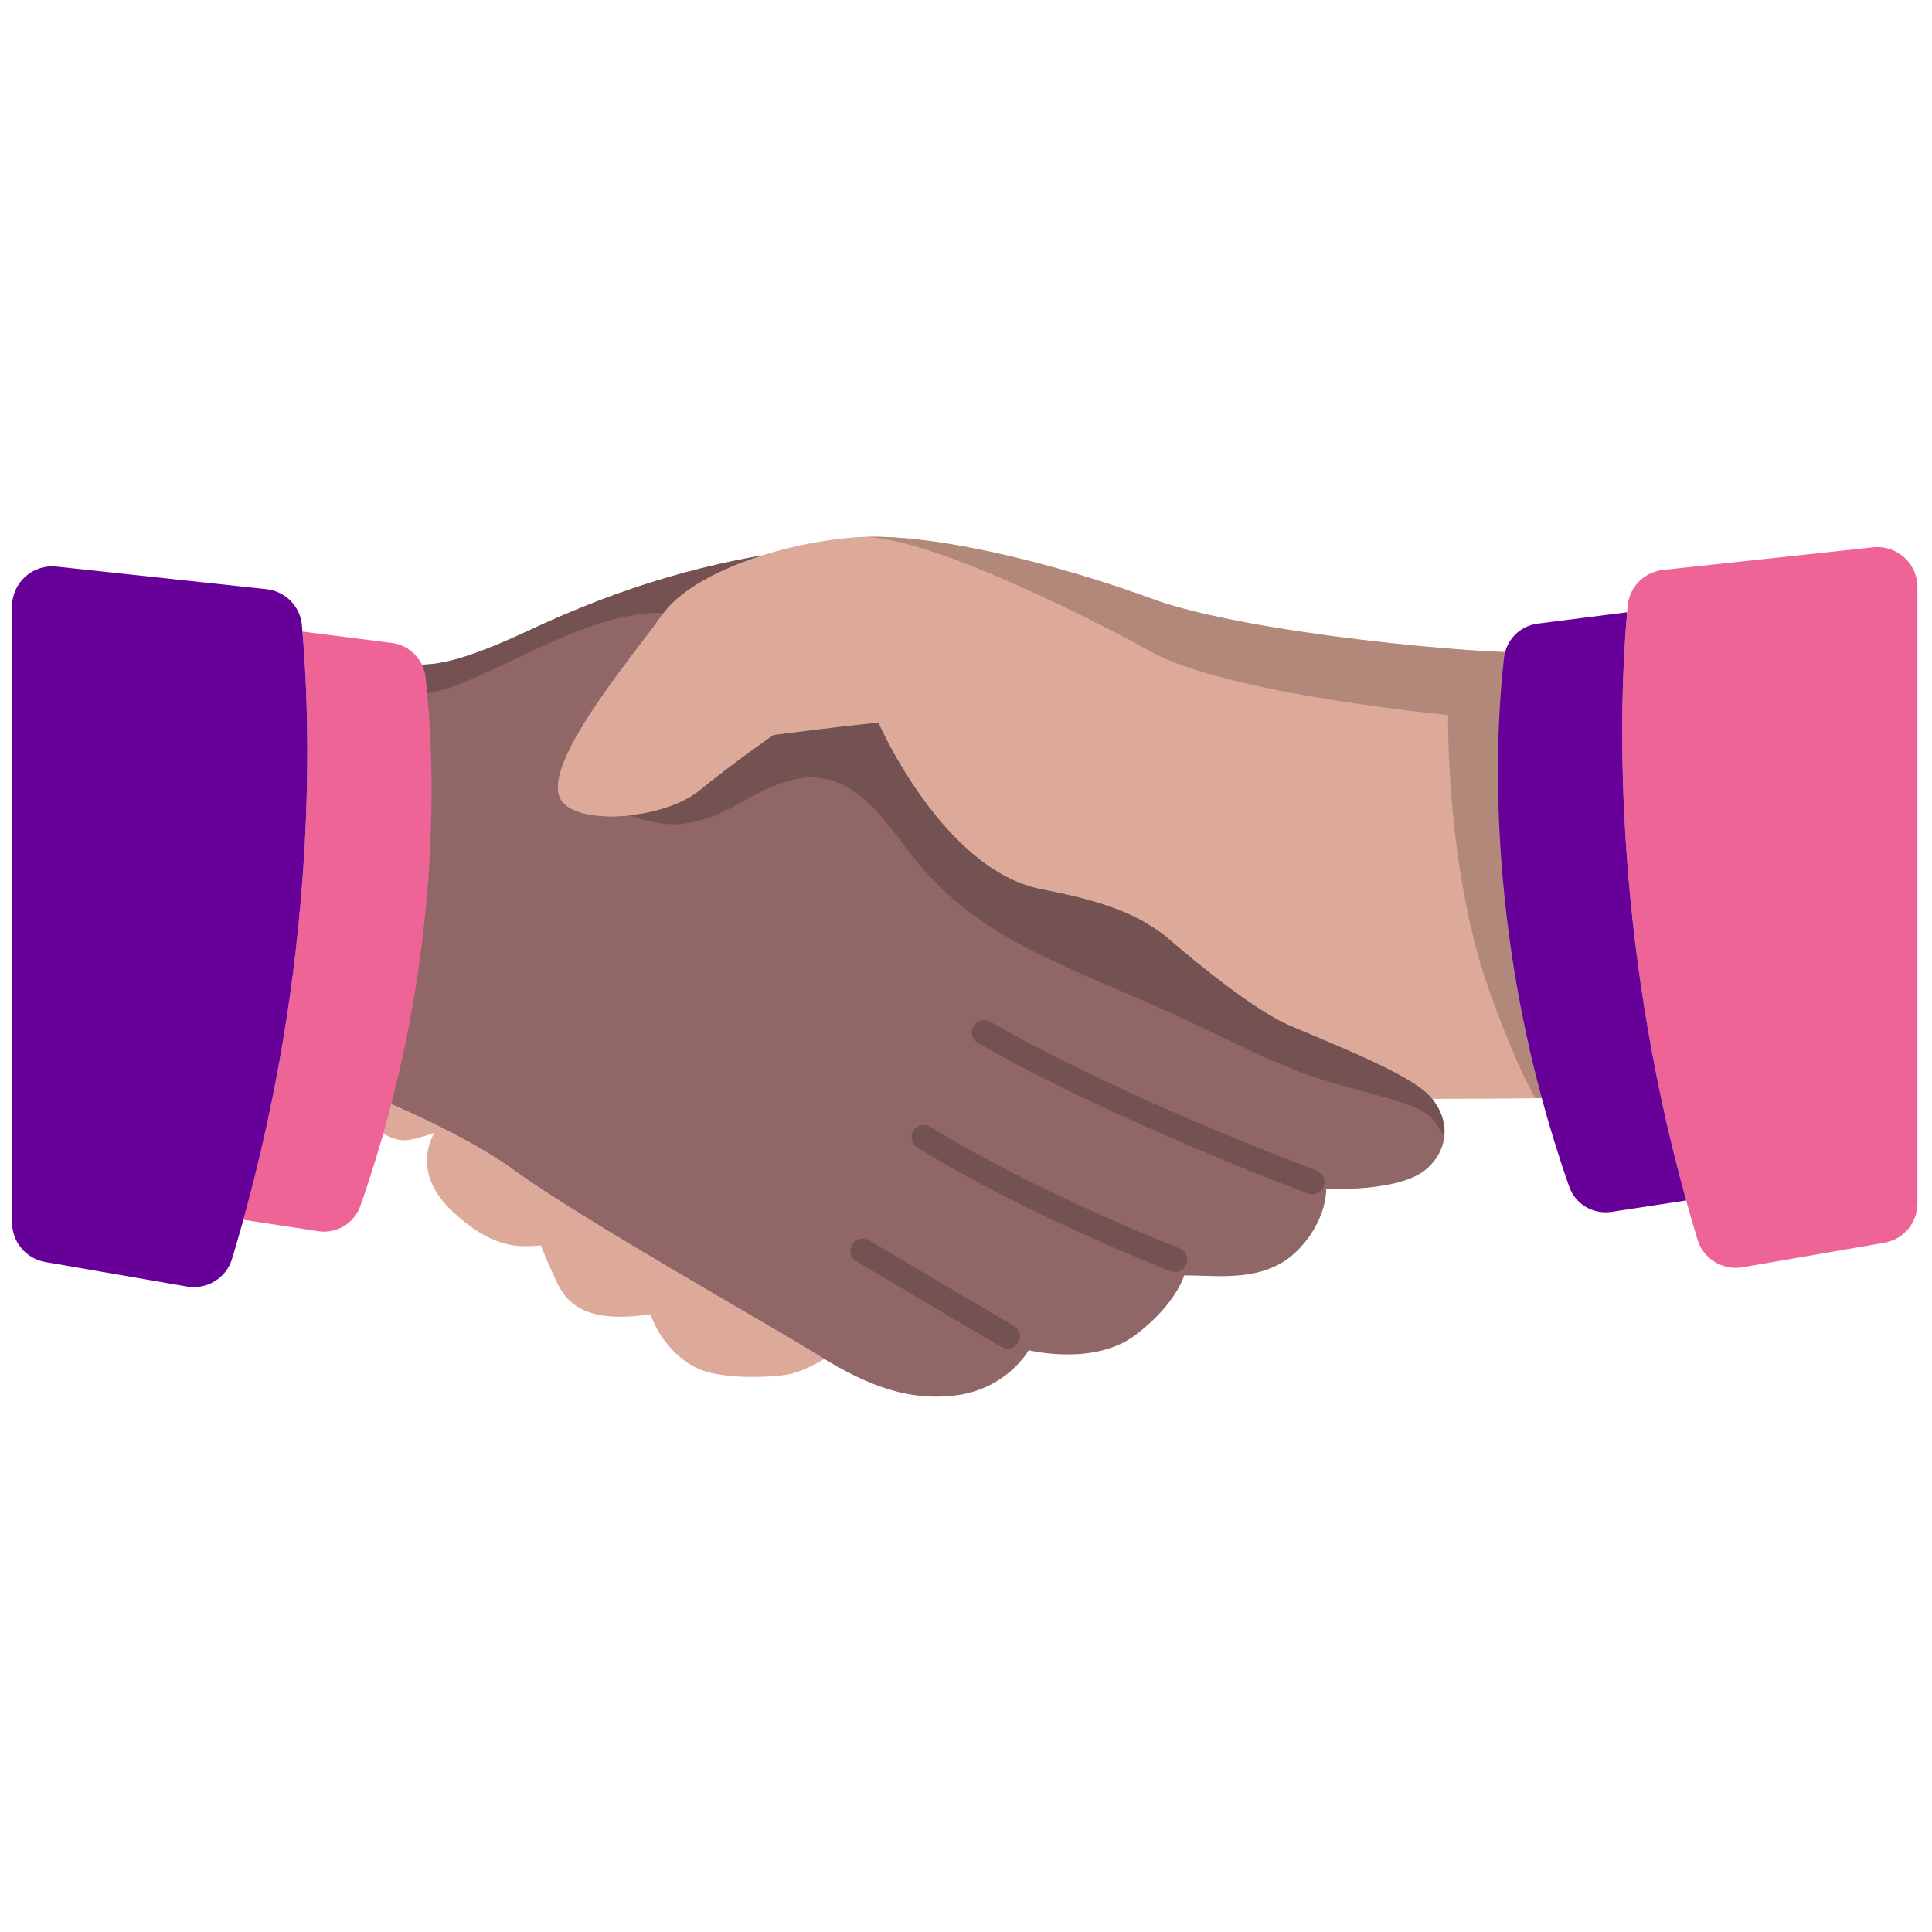
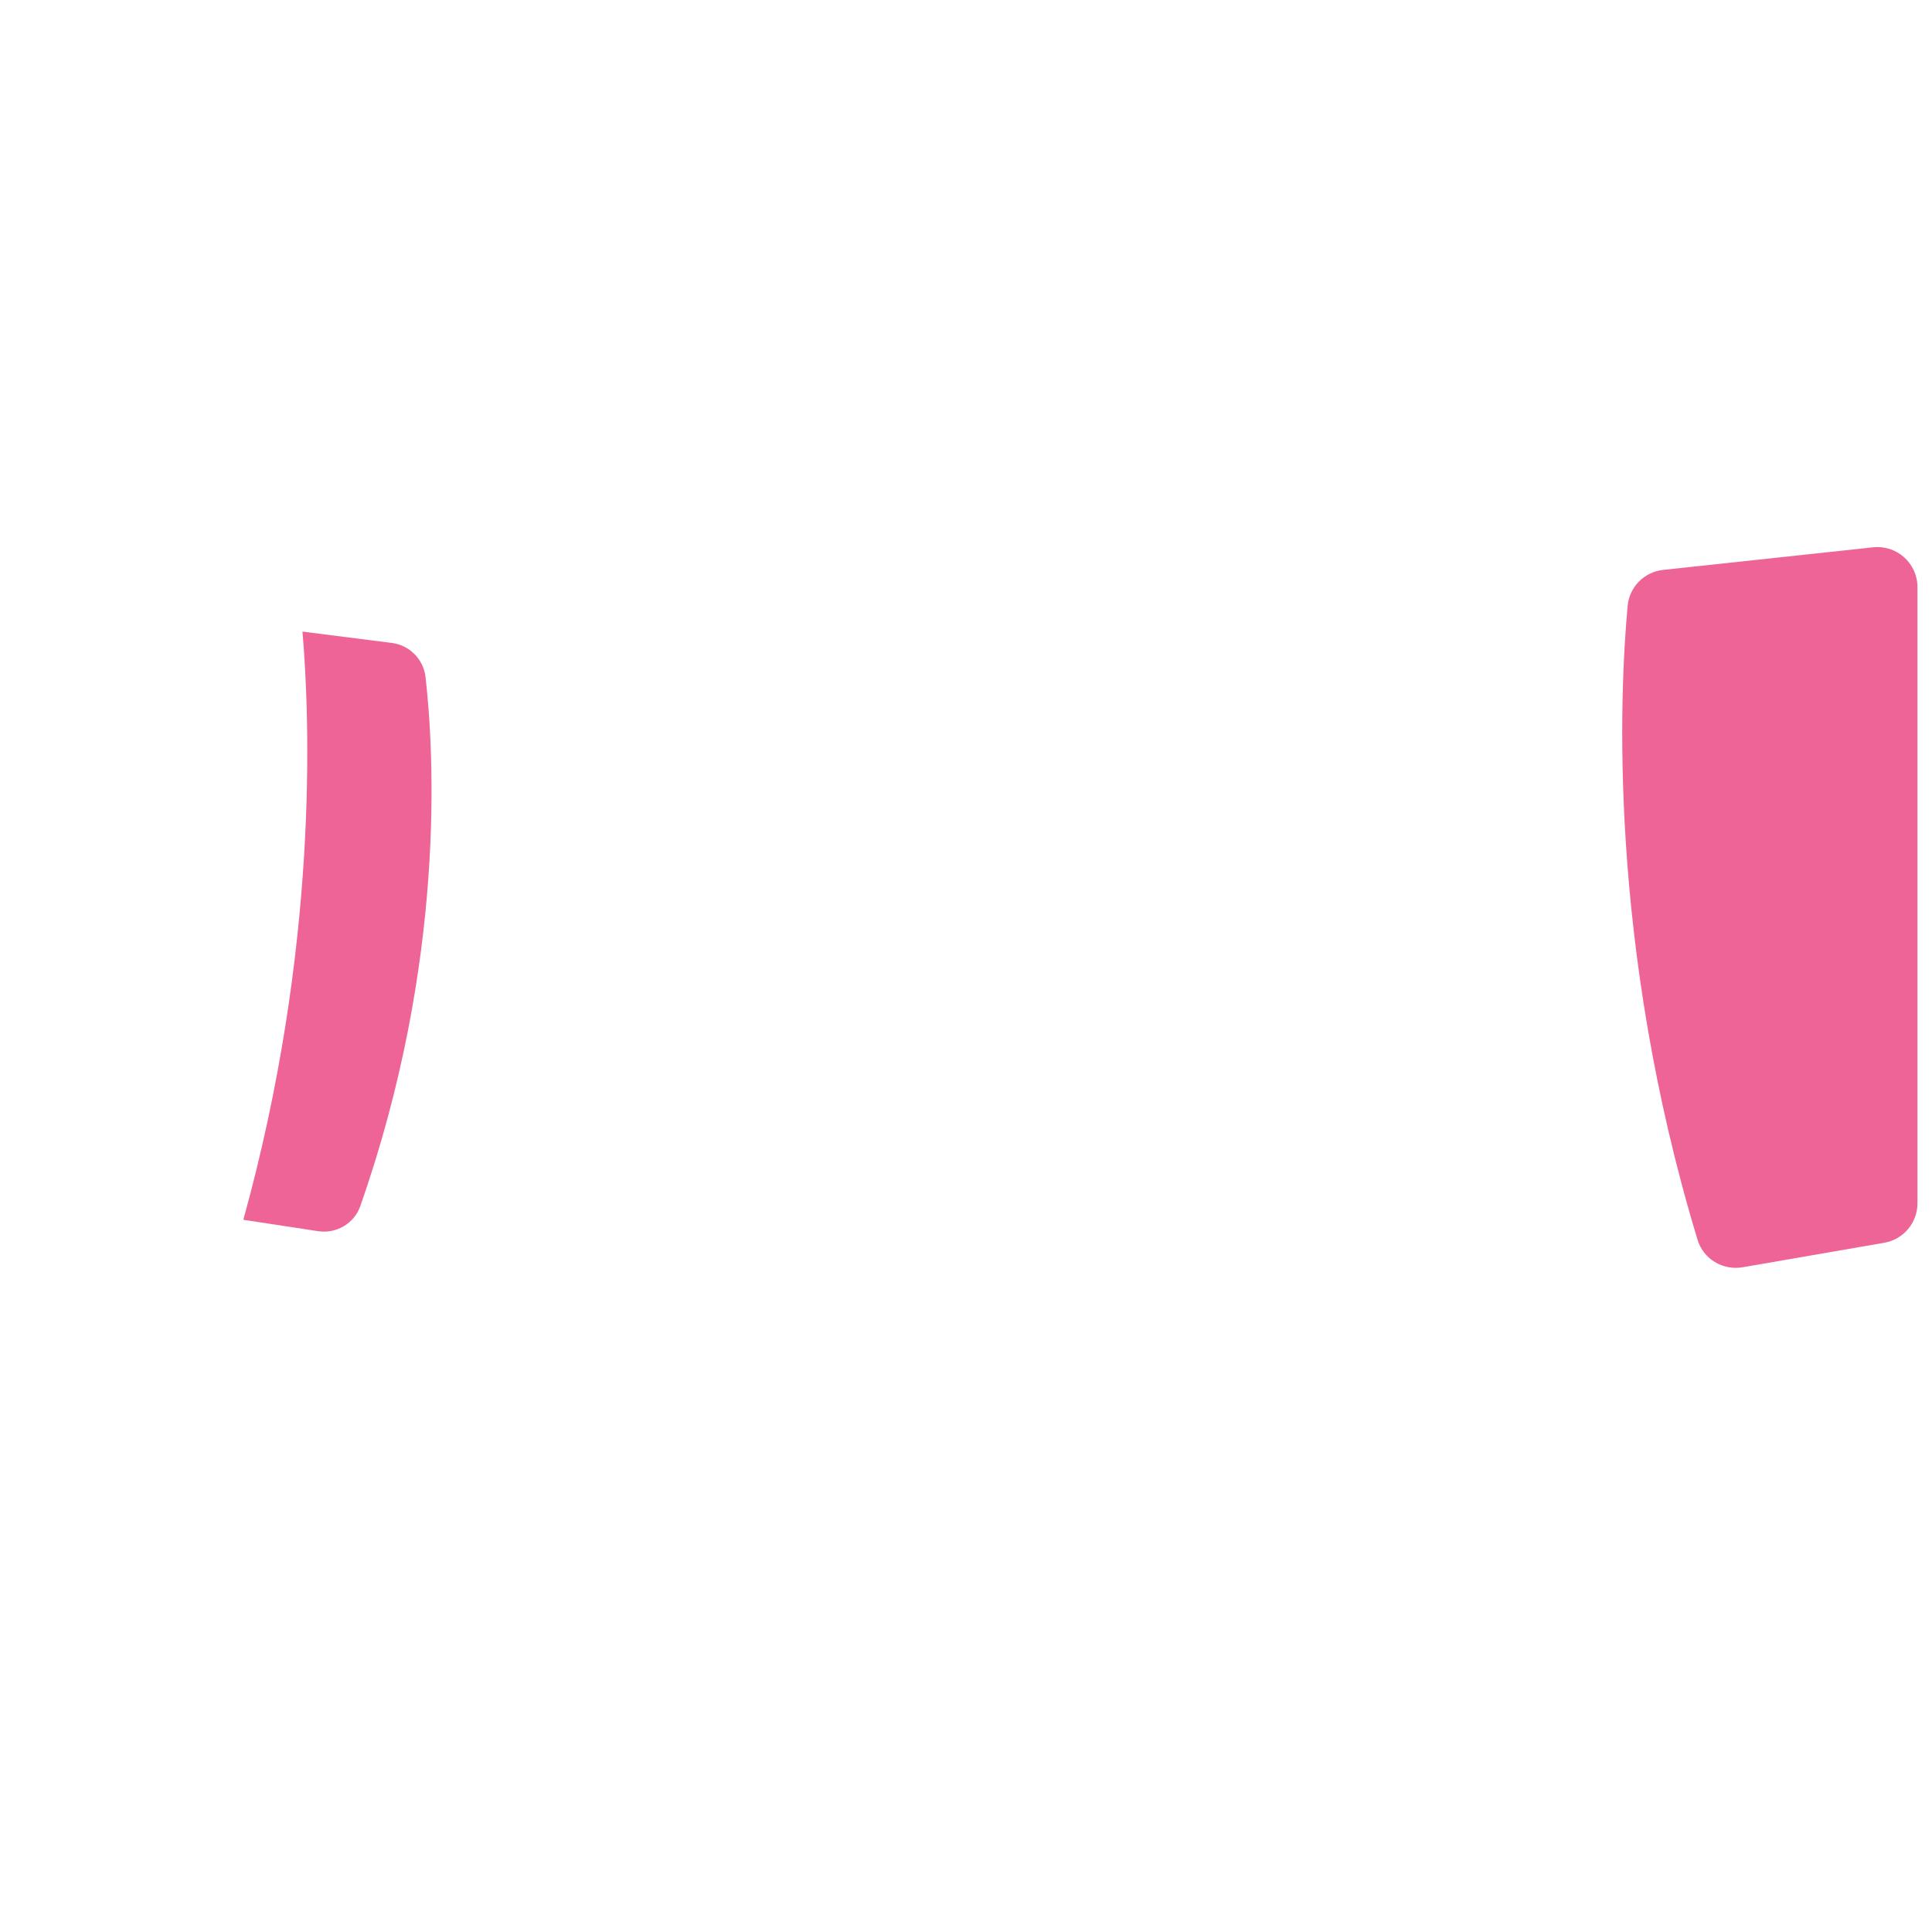
<svg xmlns="http://www.w3.org/2000/svg" width="320" height="320" viewBox="0 0 320 320" fill="none">
-   <path fill-rule="evenodd" clip-rule="evenodd" d="M191.011 99.251C206.351 104.871 245.811 108.561 255.011 108.051L258.651 150.051C258.651 150.051 258.299 150.183 257.651 150.422L262.781 181.571C262.264 181.882 250.746 181.988 237.201 182.002C236.991 181.748 236.77 181.5 236.531 181.261C233.482 178.212 224.135 174.287 217.005 171.293L217.004 171.293C215.76 170.77 214.584 170.277 213.521 169.821C208.275 167.572 199.189 160.386 193.095 155.095C191.136 153.622 189.031 152.216 185.699 150.868L185.698 150.862C182.647 149.63 178.56 148.448 172.591 147.311C156.17 144.191 145.49 119.701 145.49 119.701C139.861 120.221 128.101 121.751 128.101 121.751C128.101 121.751 121.46 126.351 115.83 130.951C110.21 135.551 96.721 136.771 93.271 132.931C89.401 128.629 99.688 115.089 106.121 106.622C107.584 104.696 108.848 103.033 109.7 101.801C114.311 95.161 128.63 90.041 141.41 89.021C154.191 88.001 175.67 93.621 191.011 99.251ZM134.78 224.02C132.662 222.705 128.529 220.293 123.457 217.333C111.097 210.12 93.157 199.651 85.18 193.85C77.876 188.54 66.914 183.661 60.119 180.89C60.621 186.339 64.29 189.615 68.31 188.701C69.89 188.341 71.067 187.955 71.921 187.613C69.661 191.906 70.502 196.581 75.08 200.781C79.68 205 83.33 206.41 86.97 206.41C87.901 206.41 88.791 206.359 89.599 206.285C90.285 208.145 91.101 209.931 91.755 211.363C91.873 211.621 91.986 211.867 92.091 212.1C93.82 215.941 96.501 217.66 101.1 218.041C103.18 218.212 105.649 217.993 107.735 217.701C109.253 221.958 112.653 225.658 116.37 226.99C120.341 228.41 127.56 228.201 130.62 227.63C132.704 227.237 135.166 225.905 136.536 225.089C135.952 224.74 135.368 224.385 134.78 224.02Z" fill="#DDAA99" />
-   <path fill-rule="evenodd" clip-rule="evenodd" d="M213.52 169.82C208.275 167.571 199.188 160.385 193.094 155.094C189.34 152.273 185.096 149.692 172.591 147.31C156.171 144.191 145.491 119.701 145.491 119.701C139.861 120.22 128.101 121.751 128.101 121.751C128.101 121.751 121.46 126.35 115.831 130.951C110.21 135.55 96.719 136.77 93.27 132.93C88.52 127.65 105.101 108.451 109.701 101.8C112.49 97.783 118.837 94.324 126.244 91.99C112.278 94.434 100.162 98.558 87.71 104.371C72.371 111.531 68.281 111.02 62.141 107.951L53.99 178.51C53.99 178.51 73.93 185.671 85.18 193.85C96.43 202.031 127.501 219.501 134.781 224.02C142.191 228.621 149.101 232.07 157.791 231.18C166.731 230.26 170.38 223.64 170.38 223.64C170.38 223.64 181.121 226.33 188.021 221.15C194.791 216.07 196.141 211.24 196.141 211.24C201.77 211.24 209.501 212.52 214.87 207.15C219.891 202.121 219.661 196.921 219.661 196.921C219.661 196.921 231.701 197.49 236.15 193.72C240.37 190.15 240.111 184.841 236.531 181.26C232.951 177.68 220.68 172.89 213.52 169.82Z" fill="#916666" />
-   <path fill-rule="evenodd" clip-rule="evenodd" d="M257.65 150.44C258.3 150.201 258.67 150.06 258.67 150.06L255.02 108.05C245.82 108.56 206.36 104.871 191.02 99.251C176.45 93.911 156.37 88.581 143.43 88.93C154.26 89.291 178.99 101.501 190.78 108.01C203.37 114.961 239.85 118.43 239.85 118.43C239.85 118.43 239.42 144.05 246.8 164.461C250.15 173.73 252.6 178.94 254.28 181.9C259.24 181.831 262.52 181.73 262.79 181.57L257.65 150.44Z" fill="#B1887A" />
-   <path fill-rule="evenodd" clip-rule="evenodd" d="M126.23 91.994C118.98 94.28 112.756 97.644 109.884 101.554C102.067 101.173 92.885 105.541 84.789 109.392C78.813 112.234 73.428 114.796 69.62 114.96L68.78 110.04C72.841 110.35 78.04 108.89 87.721 104.37C100.164 98.562 112.274 94.439 126.23 91.994ZM194.62 210.69C194.38 210.69 194.13 210.65 193.891 210.55C193.65 210.461 170.12 201.331 151.94 190.07C150.99 189.48 150.7 188.23 151.28 187.281C151.87 186.331 153.12 186.031 154.07 186.621C171.766 197.572 194.669 206.495 195.337 206.755L195.35 206.76C196.391 207.161 196.91 208.34 196.511 209.38C196.2 210.201 195.44 210.69 194.62 210.69ZM166.9 223.39C166.55 223.39 166.2 223.3 165.88 223.11C165.88 223.11 157.48 218.19 141.84 208.92C140.88 208.35 140.56 207.11 141.13 206.14C141.7 205.18 142.94 204.86 143.91 205.43C159.53 214.69 167.93 219.61 167.93 219.61C168.89 220.18 169.22 221.42 168.65 222.38C168.27 223.031 167.59 223.39 166.9 223.39ZM236.52 181.27C233.475 178.217 224.093 174.275 216.956 171.277L216.955 171.276C215.725 170.76 214.563 170.271 213.51 169.82C208.247 167.564 199.12 160.338 193.026 155.042C189.288 152.242 185.02 149.677 172.59 147.31C156.17 144.191 145.49 119.701 145.49 119.701C139.86 120.22 128.1 121.75 128.1 121.75C128.1 121.75 121.459 126.35 115.83 130.951C113.137 133.154 108.64 134.58 104.304 135.046C109.497 136.812 114.08 137.929 123.03 132.76C134.32 126.25 140.4 127.111 149.52 139.71C158.64 152.31 169.06 157.08 186.43 164.46C192.874 167.198 197.823 169.578 202.165 171.666C209.527 175.206 215.144 177.908 223.34 180.09C236.37 183.56 236.799 184 238.97 187.91C239.016 187.988 239.057 188.049 239.099 188.113C239.111 188.13 239.123 188.147 239.135 188.165C239.146 188.183 239.158 188.201 239.17 188.22C239.42 185.76 238.51 183.25 236.52 181.27ZM218.022 193.861L218.05 193.871C219.101 194.261 219.63 195.421 219.251 196.471C218.931 197.291 218.16 197.801 217.33 197.801C217.101 197.801 216.861 197.761 216.63 197.671L216.603 197.661C215.522 197.257 184.162 185.53 161.971 172.73C161.001 172.171 160.671 170.931 161.231 169.961C161.79 168.99 163.03 168.66 164.001 169.221C185.888 181.848 216.928 193.452 218.022 193.861Z" fill="#745252" />
  <path fill-rule="evenodd" clip-rule="evenodd" d="M281.17 205.351C266.301 156.32 268.261 114.711 269.591 100.331C269.88 97.201 272.351 94.721 275.481 94.391L310.25 90.65C314.17 90.23 317.591 93.301 317.591 97.241V199.31C317.591 202.531 315.271 205.291 312.091 205.841L288.63 209.9C285.351 210.461 282.13 208.531 281.17 205.351ZM64.91 106.491C67.85 106.871 70.141 109.202 70.481 112.141C71.91 124.671 73.9 159.231 59.67 199.782C58.66 202.661 55.7 204.381 52.681 203.921L40.3 202.034C52.785 157.014 51.355 119.207 50.096 104.612L64.91 106.491Z" fill="#EF6497" />
-   <path fill-rule="evenodd" clip-rule="evenodd" d="M38.42 208.541C53.29 159.51 51.33 117.9 50 103.52C49.71 100.39 47.24 97.921 44.11 97.582L9.341 93.841C5.42 93.421 2 96.492 2 100.43V202.5C2 205.72 4.32 208.48 7.5 209.031L30.96 213.09C34.24 213.65 37.46 211.72 38.42 208.541ZM254.681 103.291L269.495 101.41C268.237 115.998 266.803 153.806 279.288 198.833L266.91 200.721C263.891 201.181 260.931 199.461 259.921 196.58C245.69 156.031 247.681 121.471 249.11 108.941C249.45 106.001 251.74 103.671 254.681 103.291Z" fill="#660099" />
</svg>